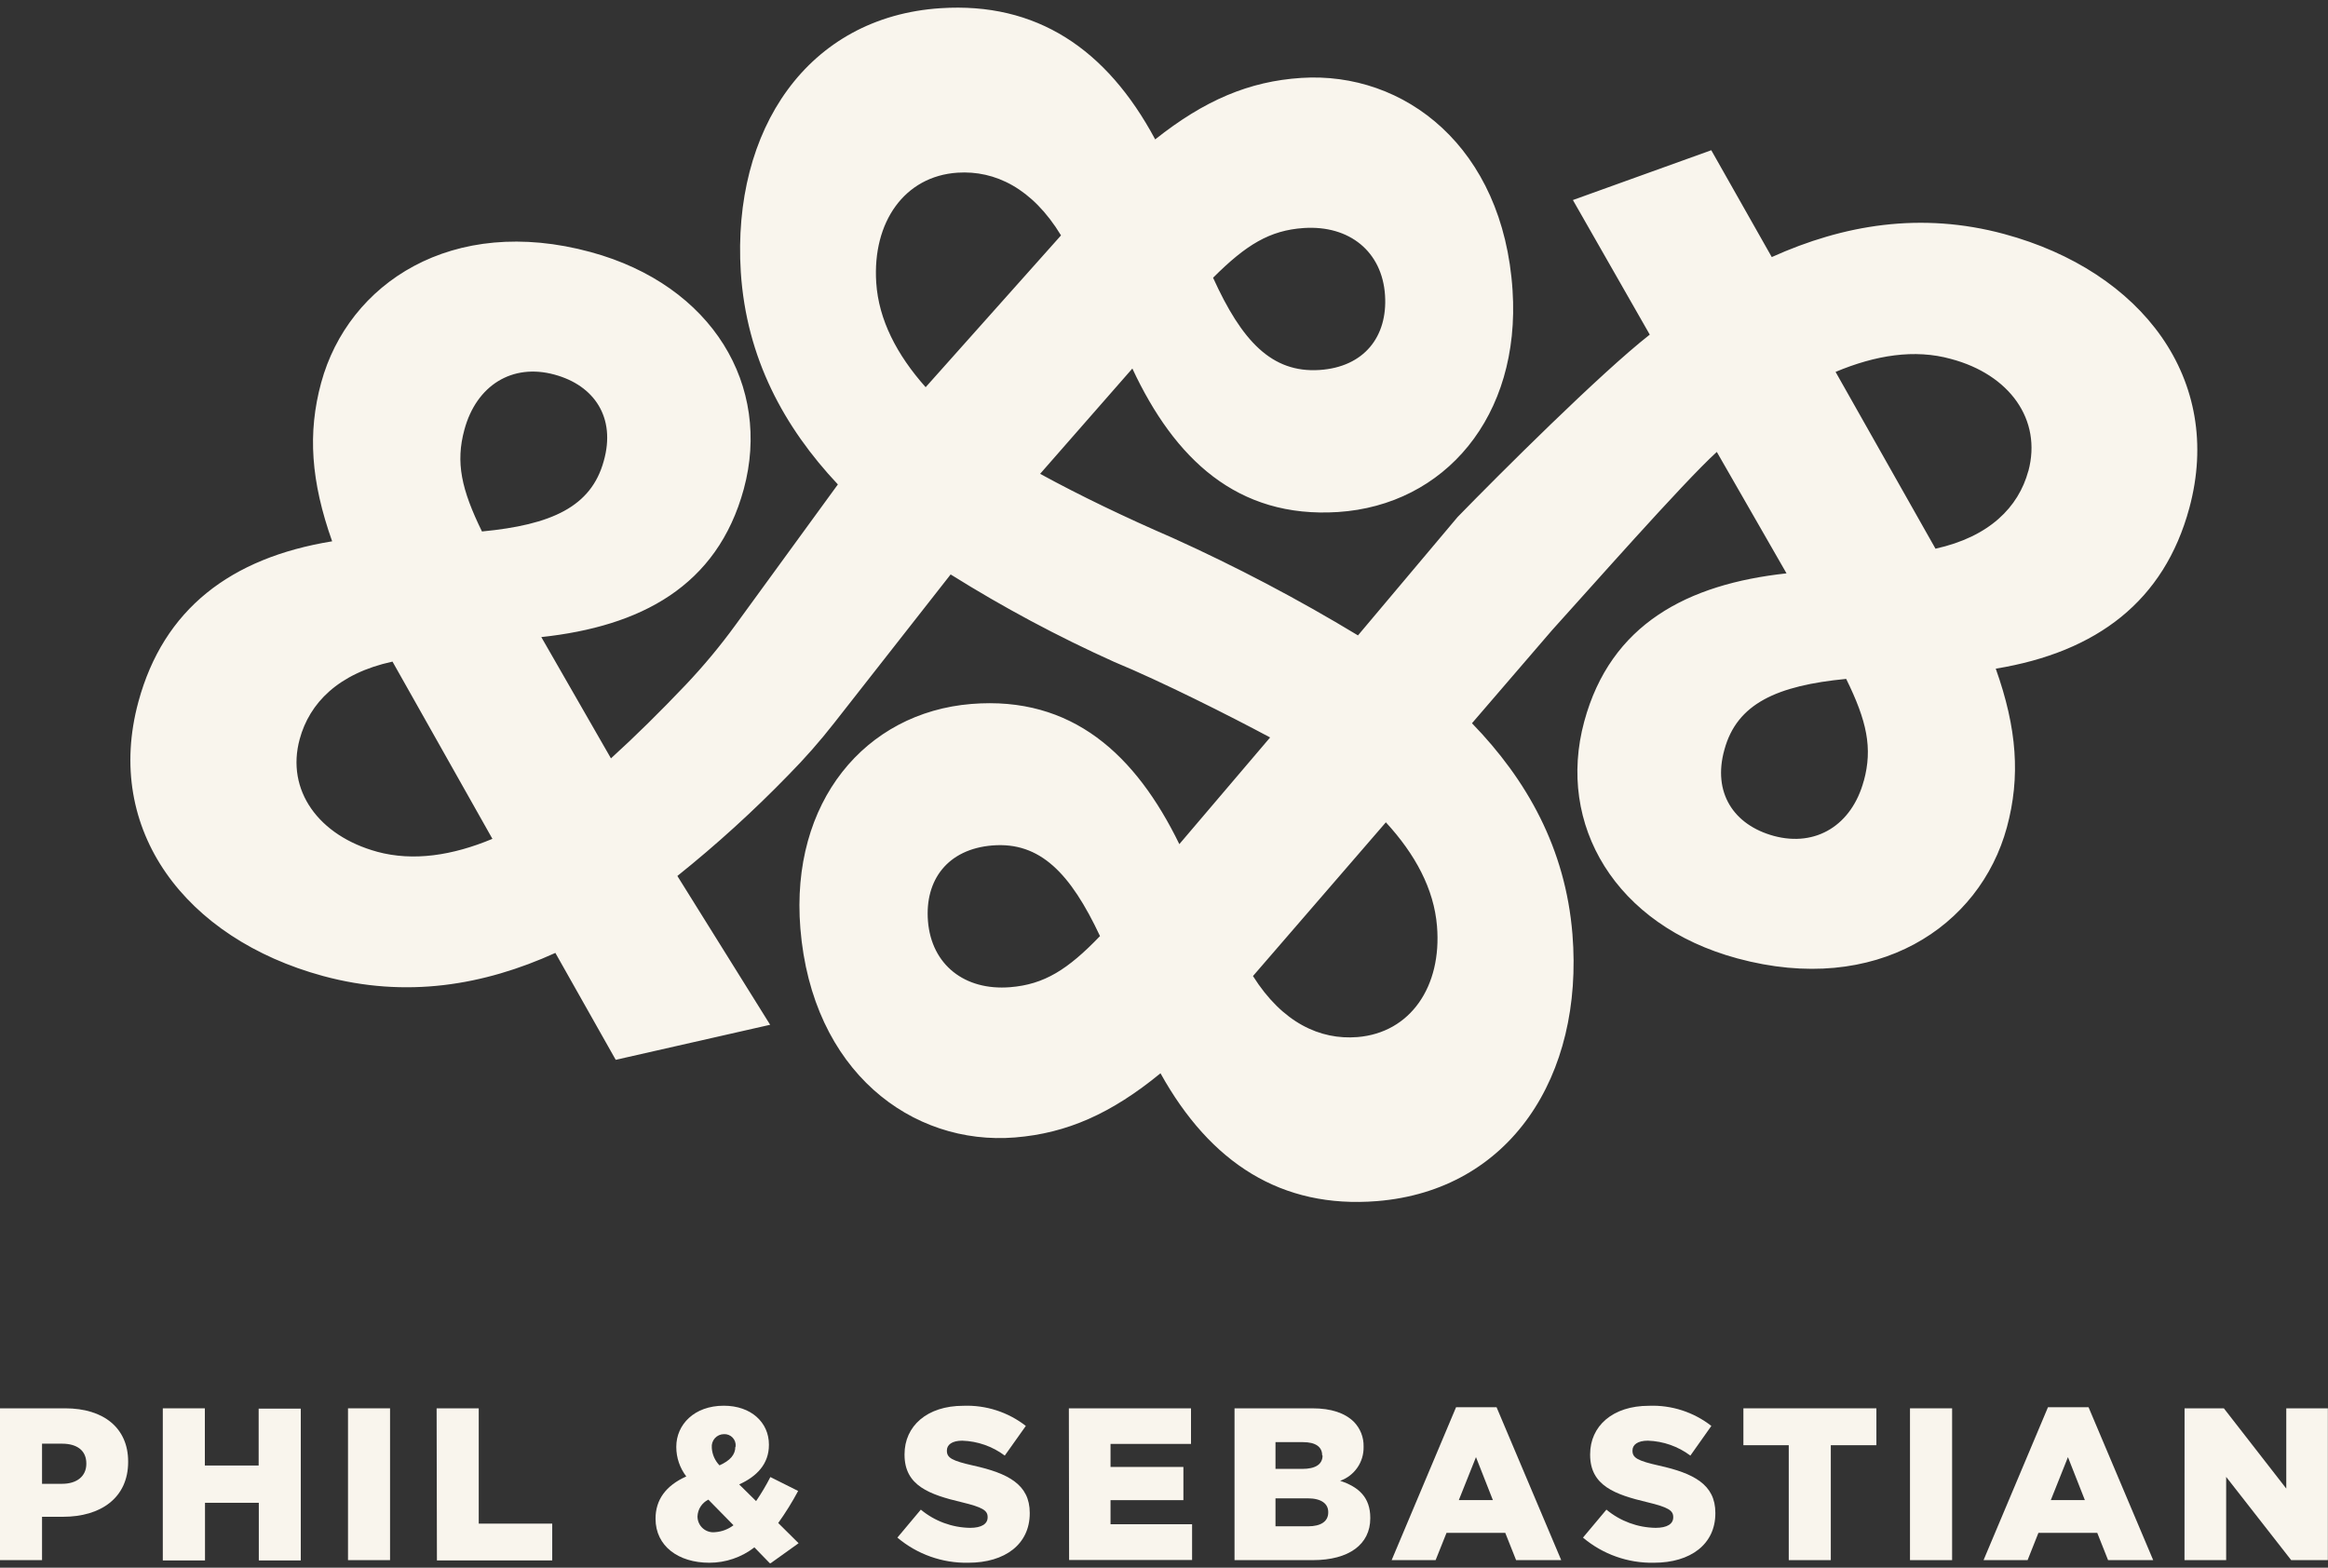
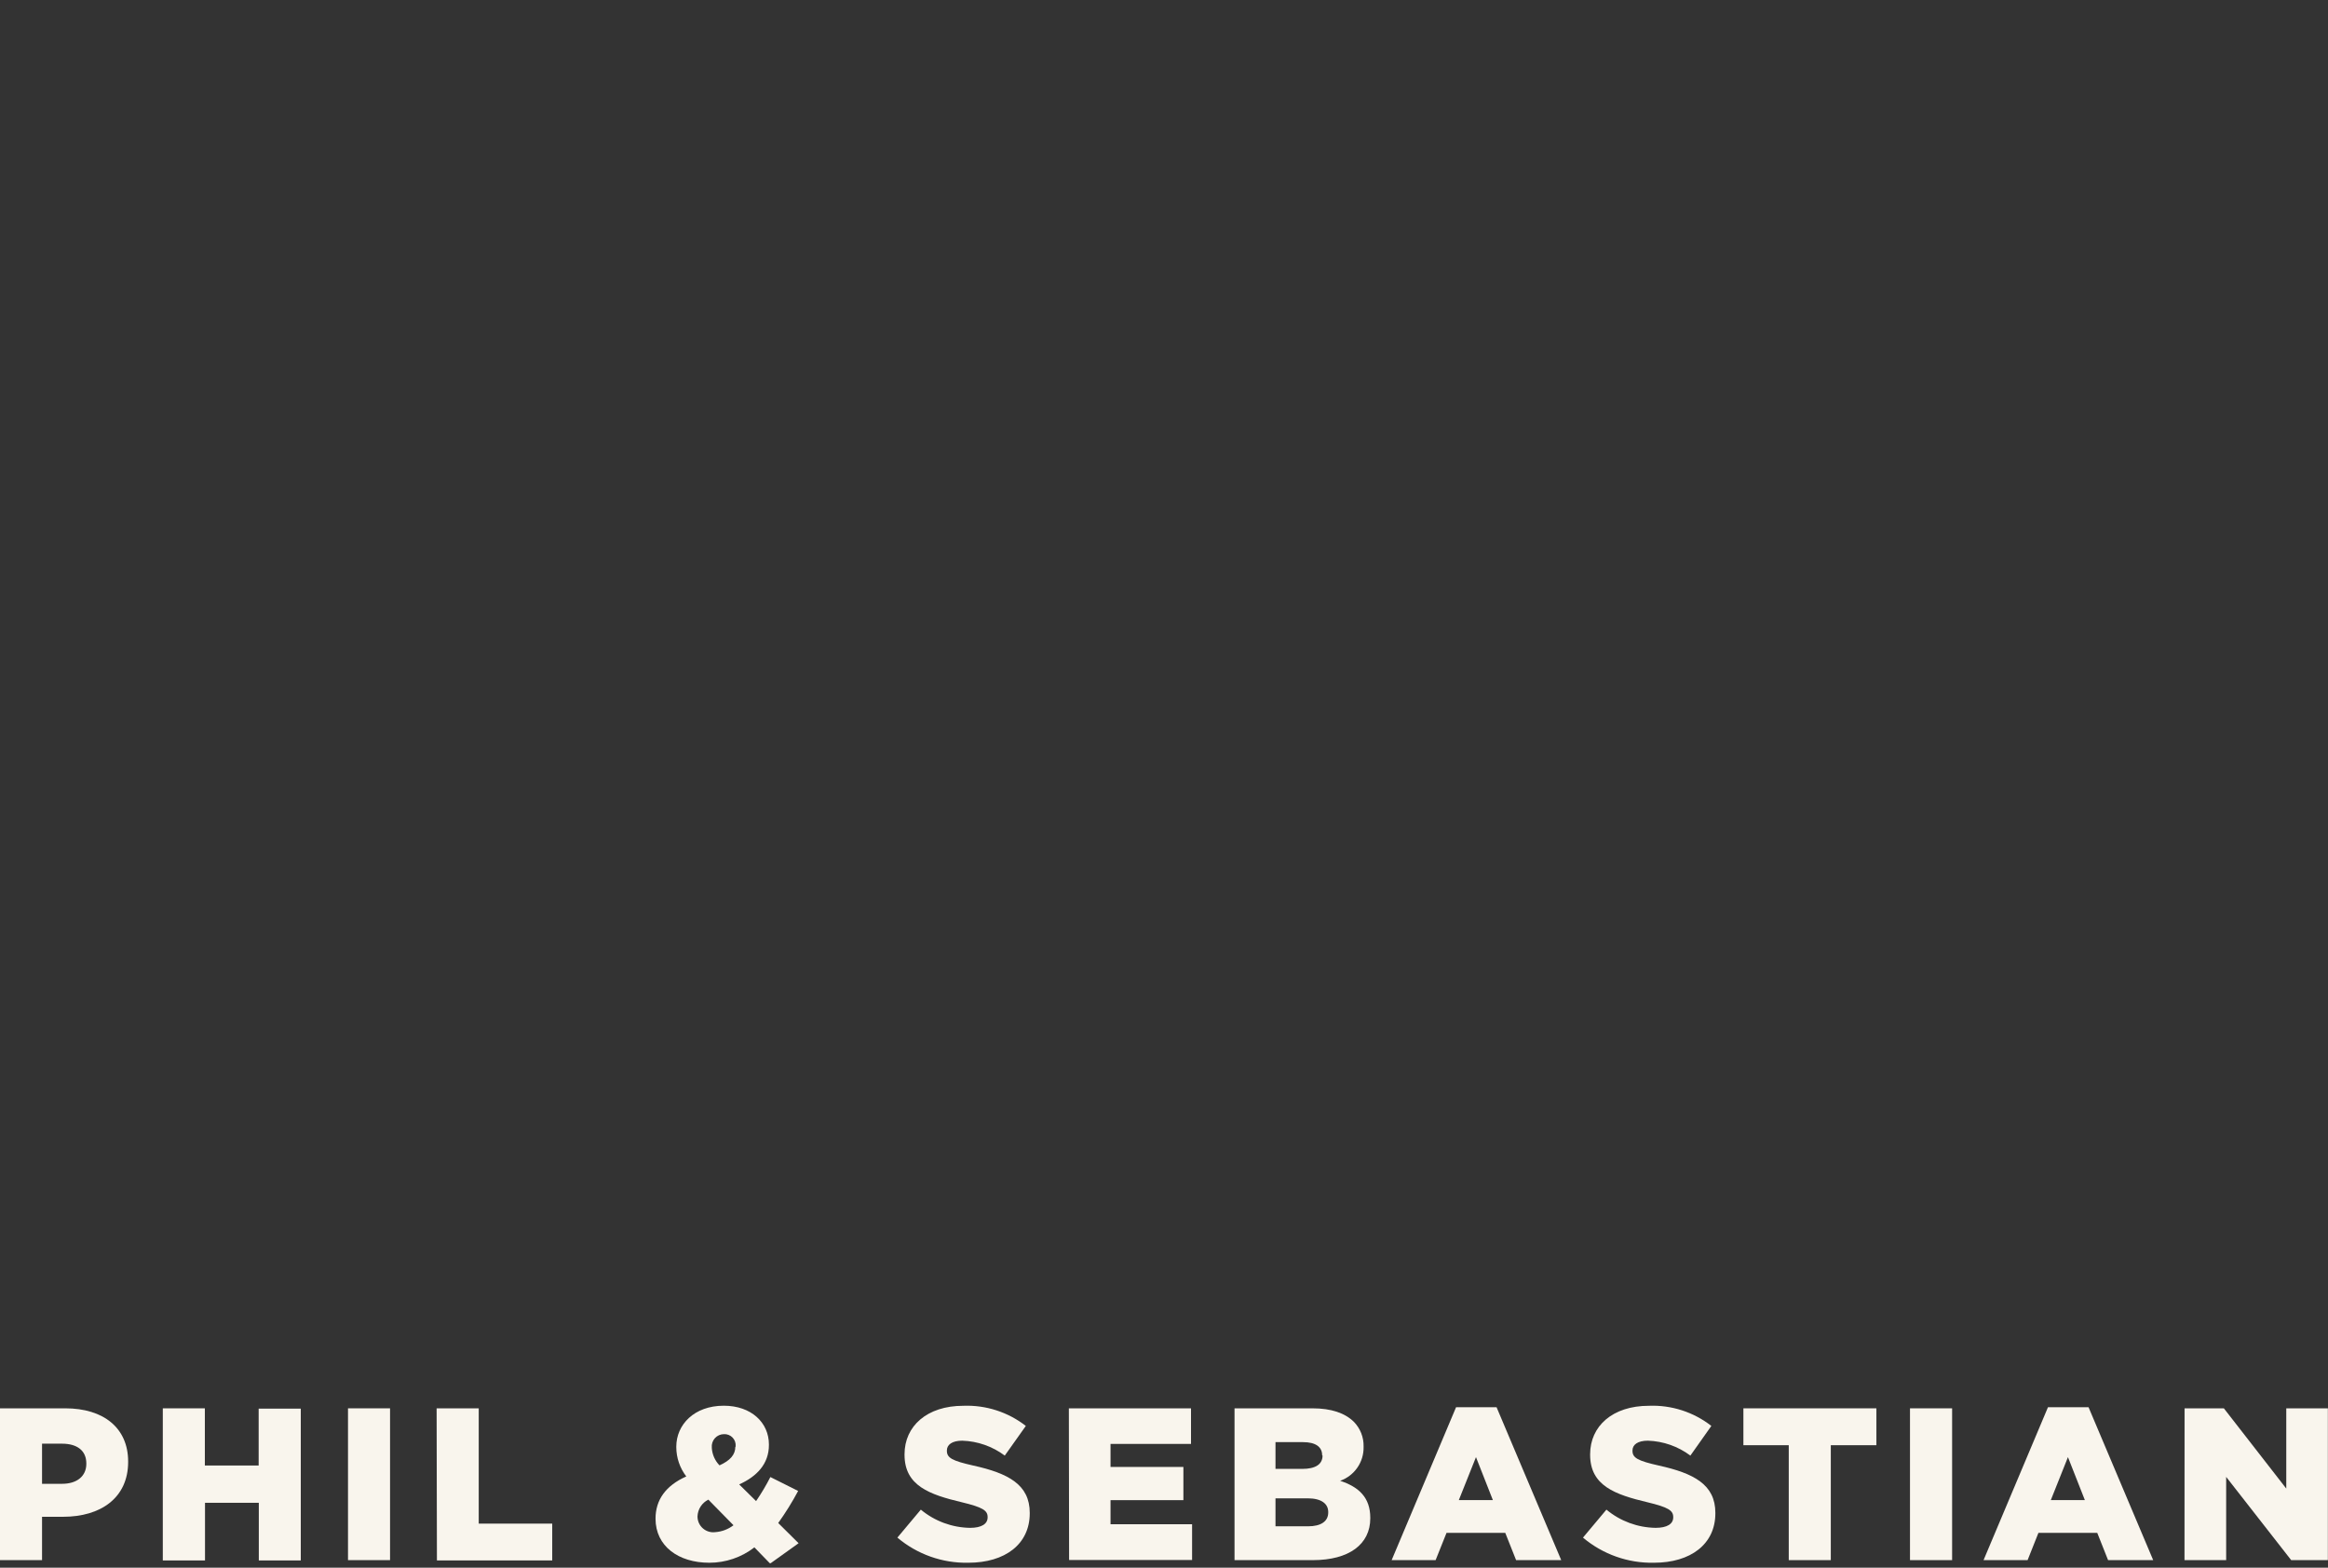
<svg xmlns="http://www.w3.org/2000/svg" fill="none" viewBox="0 0 196 132" height="132" width="196">
  <rect x="0" y="0" width="196" height="132" fill="#333333" stroke="none" />
  <g clip-path="url(#clip0_12664_3442)" id="P&amp;S Logo 1">
-     <path fill="#F9F5ED" d="M168.74 19.704C161.731 17.808 155.207 18.921 149.169 21.645L144.076 12.649L132.426 16.843L138.898 28.175C134.763 31.411 126.226 39.928 122.719 43.533L114.331 53.5C109.292 50.451 104.075 47.706 98.708 45.281C94.734 43.559 90.942 41.74 87.57 39.896L95.336 31.03C98.883 38.621 104.151 43.663 112.655 43.112C121.605 42.53 128.039 35.1 127.346 24.448C126.563 12.371 118.234 5.996 109.555 6.56C105.173 6.844 101.413 8.436 97.258 11.737C93.162 4.094 87.246 0.165 79.195 0.69C68.006 1.414 61.618 10.909 62.369 22.901C62.841 30.149 66.006 35.961 70.543 40.789L61.954 52.581C60.654 54.372 59.238 56.075 57.715 57.681C55.606 59.901 53.489 61.991 51.438 63.855L45.574 53.642C53.904 52.743 60.382 49.397 62.621 41.178C64.97 32.525 60.032 24.027 49.736 21.225C38.054 18.047 29.323 23.852 27.039 32.227C25.887 36.466 26.178 40.537 27.964 45.578C19.409 46.97 13.771 51.293 11.655 59.079C8.711 69.9 15.616 79.025 27.188 82.177C34.197 84.079 40.72 82.973 46.758 80.235L51.839 89.237L64.841 86.286L57.029 73.757C60.321 71.12 63.444 68.28 66.381 65.253C67.746 63.872 69.029 62.413 70.225 60.884L80.037 48.368C84.459 51.136 89.064 53.599 93.822 55.739C97.821 57.396 103.53 60.269 106.934 62.094L99.291 71.077C95.621 63.551 90.275 58.587 81.784 59.273C72.847 59.998 66.524 67.524 67.384 78.164C68.362 90.228 76.788 96.473 85.46 95.774C89.835 95.418 93.569 93.761 97.705 90.37C101.918 97.948 107.898 101.78 115.943 101.133C127.113 100.227 133.352 90.635 132.388 78.656C131.799 71.414 128.543 65.654 123.929 60.897L130.673 53.06C133.585 49.856 141.707 40.627 144.542 38.052L150.412 48.277C142.082 49.183 135.604 52.536 133.378 60.761C131.035 69.414 135.967 77.912 146.283 80.701C157.964 83.866 166.688 78.048 168.967 69.654C170.112 65.415 169.821 61.337 168.028 56.302C176.584 54.898 182.214 50.575 184.324 42.782C187.256 31.962 180.344 22.843 168.74 19.704ZM109.768 19.199C113.619 18.947 116.37 21.192 116.609 24.862C116.836 28.35 114.842 30.907 111.089 31.153C107.063 31.411 104.546 28.706 102.132 23.386C104.921 20.597 106.908 19.393 109.768 19.199ZM39.102 36.168C40.112 32.447 43.128 30.57 46.681 31.541C50.053 32.453 51.858 35.172 50.836 38.802C49.781 42.685 46.403 44.193 40.578 44.75C38.843 41.203 38.345 38.938 39.102 36.168ZM31.757 71.718C26.825 70.372 24.055 66.541 25.233 62.23C26.055 59.202 28.469 56.703 33.045 55.707L41.458 70.631C38.08 72.042 34.786 72.54 31.75 71.718H31.757ZM77.933 32.602C75.513 29.884 73.973 26.926 73.772 23.794C73.442 18.694 76.154 14.831 80.626 14.539C83.758 14.339 86.91 15.834 89.33 19.82L77.933 32.602ZM85.052 83.121C81.215 83.432 78.425 81.232 78.128 77.562C77.849 74.08 79.797 71.492 83.551 71.187C87.57 70.864 90.126 73.53 92.612 78.818C89.893 81.646 87.919 82.888 85.052 83.121ZM114.279 87.322C111.147 87.574 107.969 86.118 105.491 82.183L116.68 69.239C119.146 71.919 120.732 74.85 120.984 77.983C121.405 83.057 118.751 86.959 114.286 87.322H114.279ZM156.916 65.745C155.913 69.466 152.897 71.343 149.344 70.385C145.972 69.466 144.166 66.754 145.182 63.123C146.237 59.24 149.609 57.726 155.434 57.163C157.175 60.703 157.673 62.975 156.922 65.745H156.916ZM170.766 39.669C169.944 42.698 167.497 45.197 162.954 46.2L154.541 31.314C157.9 29.904 161.194 29.373 164.249 30.221C169.187 31.528 171.937 35.34 170.772 39.669H170.766Z" id="Vector" />
    <path fill="#F9F5ED" d="M0 118.581H5.495C8.731 118.581 10.789 120.244 10.789 123.059V123.092C10.789 126.127 8.472 127.713 5.313 127.713H3.54V131.363H0V118.581ZM5.236 124.936C6.478 124.936 7.268 124.289 7.268 123.26V123.221C7.268 122.127 6.478 121.558 5.223 121.558H3.54V124.936H5.236Z" id="Vector_2" />
    <path fill="#F9F5ED" d="M13.707 118.581H17.247V123.396H21.777V118.607H25.324V131.389H21.79V126.535H17.26V131.389H13.707V118.581Z" id="Vector_3" />
    <path fill="#F9F5ED" d="M29.299 118.581H32.839V131.363H29.299V118.581Z" id="Vector_4" />
    <path fill="#F9F5ED" d="M36.76 118.581H40.306V128.289H46.493V131.389H36.786L36.76 118.581Z" id="Vector_5" />
    <path fill="#F9F5ED" d="M63.514 130.288C62.429 131.129 61.094 131.584 59.722 131.583C57.133 131.583 55.191 130.198 55.191 127.874C55.191 126.302 56.033 125.098 57.78 124.315C57.237 123.608 56.941 122.741 56.939 121.849V121.81C56.939 119.966 58.434 118.361 60.938 118.361C63.255 118.361 64.737 119.785 64.737 121.629V121.668C64.737 123.253 63.728 124.315 62.233 124.988L63.657 126.392C64.1 125.743 64.502 125.067 64.86 124.367L67.197 125.538C66.698 126.474 66.139 127.375 65.52 128.237L67.236 129.939L64.841 131.654L63.514 130.288ZM61.754 128.425L59.638 126.269C59.373 126.4 59.149 126.599 58.988 126.846C58.828 127.093 58.737 127.379 58.725 127.674V127.713C58.728 127.899 58.77 128.083 58.849 128.252C58.928 128.421 59.042 128.572 59.183 128.694C59.324 128.816 59.489 128.907 59.668 128.961C59.847 129.015 60.035 129.031 60.22 129.007C60.777 128.967 61.311 128.765 61.754 128.425ZM61.935 121.817V121.778C61.947 121.644 61.931 121.509 61.886 121.382C61.842 121.255 61.77 121.139 61.677 121.042C61.584 120.945 61.47 120.869 61.345 120.82C61.22 120.77 61.086 120.748 60.951 120.755C60.808 120.756 60.666 120.786 60.534 120.844C60.403 120.903 60.285 120.988 60.189 121.095C60.093 121.202 60.02 121.327 59.975 121.464C59.93 121.6 59.914 121.745 59.929 121.888V121.927C59.966 122.473 60.195 122.989 60.576 123.383C61.469 122.982 61.909 122.49 61.909 121.817H61.935Z" id="Vector_6" />
    <path fill="#F9F5ED" d="M75.553 129.466L77.527 127.111C78.694 128.081 80.158 128.622 81.675 128.645C82.639 128.645 83.151 128.314 83.151 127.764V127.732C83.151 127.182 82.73 126.91 80.976 126.489C78.258 125.842 76.155 125.104 76.155 122.49V122.451C76.155 120.082 78.038 118.367 81.106 118.367C83.004 118.294 84.868 118.895 86.367 120.063L84.594 122.561C83.558 121.785 82.308 121.347 81.015 121.305C80.154 121.305 79.721 121.648 79.721 122.127V122.16C79.721 122.749 80.161 123.001 81.953 123.402C84.872 124.049 86.697 124.994 86.697 127.383V127.421C86.697 130.01 84.633 131.583 81.52 131.583C79.34 131.625 77.219 130.873 75.553 129.466Z" id="Vector_7" />
    <path fill="#F9F5ED" d="M89.99 118.581H100.274V121.577H93.498V123.519H99.633V126.315H93.498V128.34H100.365V131.35H90.01L89.99 118.581Z" id="Vector_8" />
    <path fill="#F9F5ED" d="M103.938 118.581H110.493C112.099 118.581 113.231 118.982 113.982 119.713C114.251 119.988 114.463 120.314 114.604 120.672C114.745 121.03 114.813 121.413 114.804 121.797V121.836C114.816 122.458 114.632 123.068 114.277 123.579C113.923 124.09 113.417 124.477 112.83 124.684C114.383 125.195 115.367 126.069 115.367 127.803V127.842C115.367 130.029 113.581 131.363 110.532 131.363H103.938V118.581ZM111.315 122.529C111.315 121.817 110.746 121.428 109.71 121.428H107.387V123.681H109.646C110.726 123.681 111.348 123.312 111.348 122.561L111.315 122.529ZM110.092 126.159H107.387V128.515H110.125C111.225 128.515 111.827 128.094 111.827 127.35V127.311C111.827 126.632 111.277 126.159 110.092 126.159Z" id="Vector_9" />
    <path fill="#F9F5ED" d="M122.589 118.49H126L131.443 131.363H127.644L126.731 129.065H121.787L120.868 131.363H117.166L122.589 118.49ZM125.689 126.308L124.266 122.69L122.822 126.308H125.689Z" id="Vector_10" />
    <path fill="#F9F5ED" d="M133.275 129.466L135.249 127.111C136.414 128.081 137.876 128.622 139.391 128.644C140.362 128.644 140.873 128.314 140.873 127.764V127.732C140.873 127.182 140.453 126.91 138.699 126.489C135.981 125.842 133.877 125.104 133.877 122.49V122.451C133.877 120.082 135.761 118.367 138.828 118.367C140.725 118.293 142.587 118.894 144.083 120.063L142.317 122.561C141.281 121.785 140.031 121.347 138.738 121.305C137.877 121.305 137.443 121.648 137.443 122.127V122.16C137.443 122.749 137.883 123.001 139.67 123.402C142.595 124.049 144.42 124.994 144.42 127.382V127.421C144.42 130.01 142.355 131.583 139.242 131.583C137.063 131.625 134.942 130.873 133.275 129.466Z" id="Vector_11" />
    <path fill="#F9F5ED" d="M150.6 121.687H146.781V118.581H157.978V121.687H154.14V131.363H150.6V121.687Z" id="Vector_12" />
    <path fill="#F9F5ED" d="M160.807 118.581H164.353V131.363H160.807V118.581Z" id="Vector_13" />
    <path fill="#F9F5ED" d="M172.423 118.49H175.841L181.283 131.363H177.484L176.572 129.065H171.621L170.708 131.363H167L172.423 118.49ZM175.53 126.308L174.106 122.69L172.663 126.308H175.53Z" id="Vector_14" />
    <path fill="#F9F5ED" d="M183.924 118.581H187.232L192.487 125.337V118.581H195.988V131.363H192.901L187.426 124.354V131.363H183.918L183.924 118.581Z" id="Vector_15" />
  </g>
  <defs>
    <clipPath id="clip0_12664_3442">
      <rect transform="translate(0 0.664)" fill="white" height="130.958" width="196" />
    </clipPath>
  </defs>
</svg>